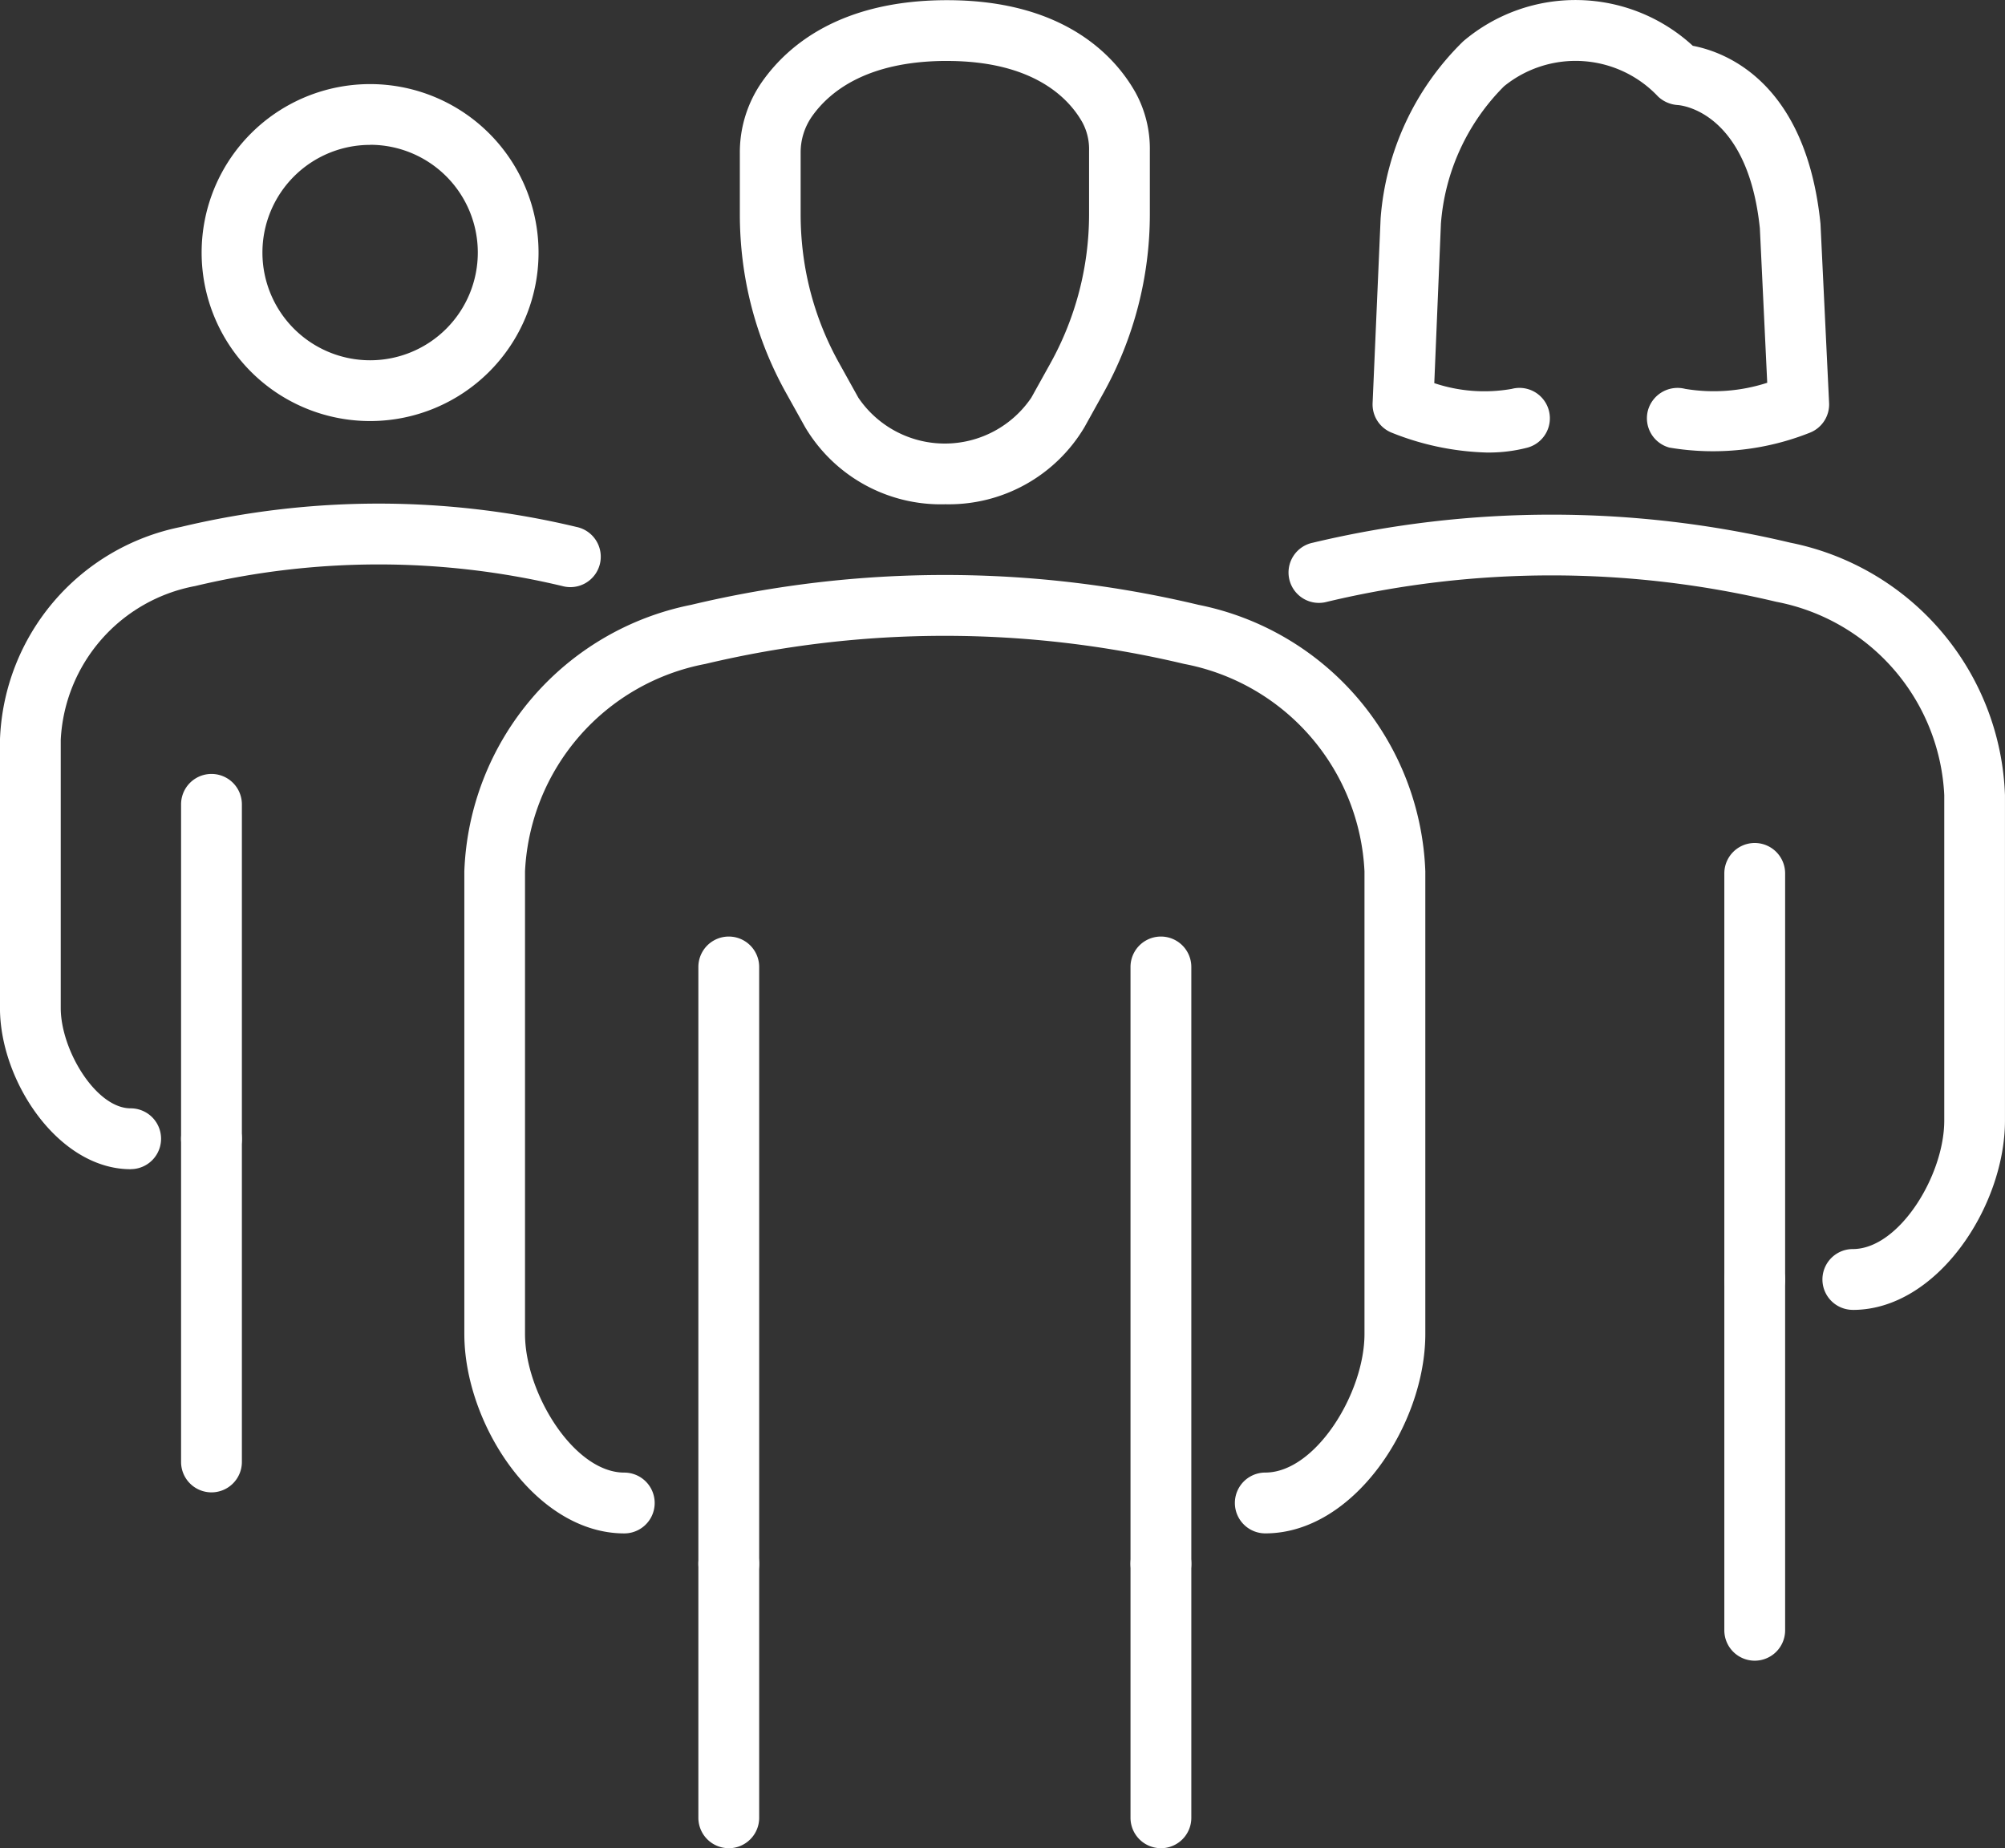
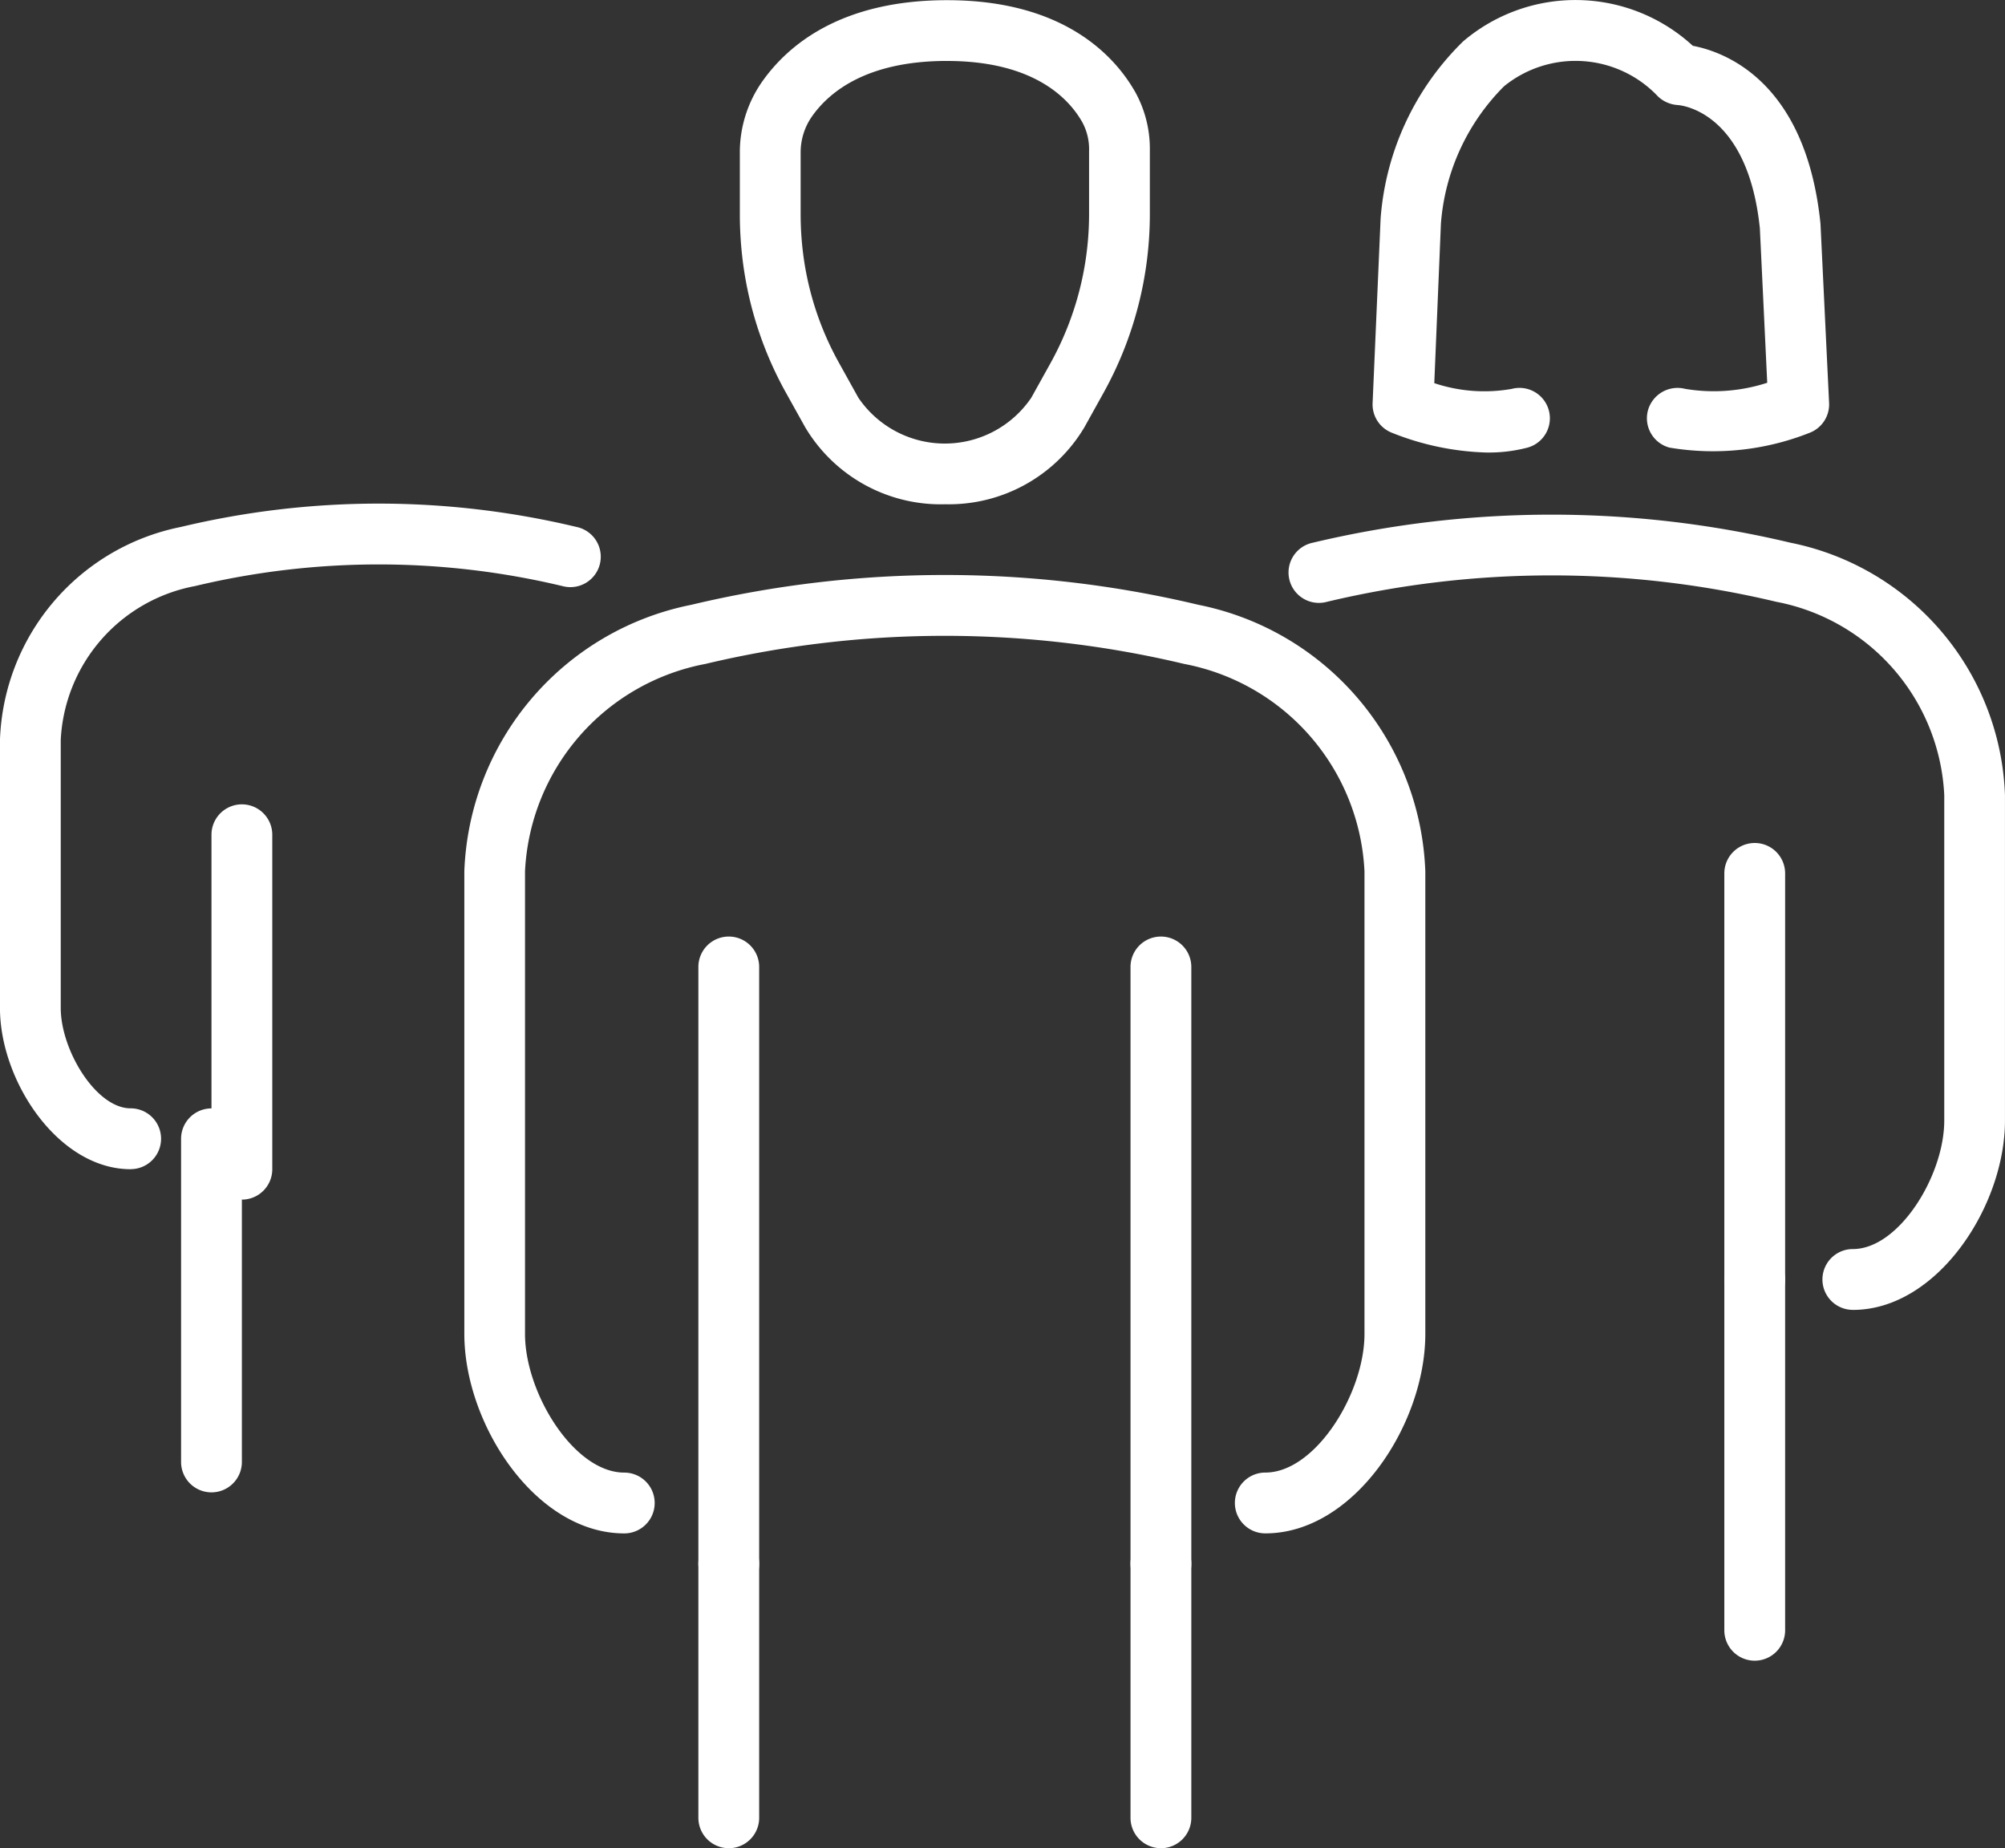
<svg xmlns="http://www.w3.org/2000/svg" id="Group_16546" data-name="Group 16546" width="65.949" height="60.785" viewBox="0 0 65.949 60.785">
  <rect x="0" y="0" width="65.949" height="60.785" fill="#333333" stroke="none" />
  <g id="Group_16542" data-name="Group 16542" transform="translate(0 0)">
    <path id="Path_13928" data-name="Path 13928" d="M223.137,37.547a1,1,0,0,1-1-1V28.193a1,1,0,0,1,2,0v8.355a1,1,0,0,1-1,1" transform="translate(-199.166 23.238)" fill="#fff" />
    <path id="Path_13929" data-name="Path 13929" d="M230.119,37.535a1,1,0,0,1-1-1V28.181a1,1,0,0,1,2,0v8.355a1,1,0,0,1-1,1" transform="translate(-191.934 23.25)" fill="#fff" />
    <path id="Path_13930" data-name="Path 13930" d="M223.137,39.174a1,1,0,0,1-1-1V18.549a1,1,0,0,1,2,0V38.177a1,1,0,0,1-1,1" transform="translate(-199.166 13.253)" fill="#fff" />
    <path id="Path_13931" data-name="Path 13931" d="M244.7,43.215a1,1,0,1,1,0-2c1.651,0,3.263-2.611,3.263-4.561V21.442a7.3,7.3,0,0,0-5.929-6.822,34.015,34.015,0,0,0-15.751,0,7.3,7.3,0,0,0-5.932,6.822V36.655c0,1.949,1.614,4.561,3.265,4.561a1,1,0,0,1,0,2c-2.914,0-5.261-3.588-5.261-6.56V21.442a9.286,9.286,0,0,1,7.463-8.766,35.945,35.945,0,0,1,16.685,0,9.286,9.286,0,0,1,7.461,8.766V36.655c0,2.972-2.346,6.56-5.261,6.56" transform="translate(-203.082 7.216)" fill="#fff" />
    <path id="Path_13932" data-name="Path 13932" d="M230.119,39.162a1,1,0,0,1-1-1V18.537a1,1,0,0,1,2,0V38.165a1,1,0,0,1-1,1" transform="translate(-191.934 13.265)" fill="#fff" />
    <path id="Path_13933" data-name="Path 13933" d="M214.775,32.942a1,1,0,0,1-1-1V21.314a1,1,0,0,1,2,0V31.942a1,1,0,0,1-1,1" transform="translate(-207.819 16.14)" fill="#fff" />
-     <path id="Path_13934" data-name="Path 13934" d="M214.775,27.907a1,1,0,0,1-1-1v-11a1,1,0,0,1,2,0v11a1,1,0,0,1-1,1" transform="translate(-207.819 10.547)" fill="#fff" />
+     <path id="Path_13934" data-name="Path 13934" d="M214.775,27.907v-11a1,1,0,0,1,2,0v11a1,1,0,0,1-1,1" transform="translate(-207.819 10.547)" fill="#fff" />
    <path id="Path_13935" data-name="Path 13935" d="M215.148,32.433c-2.381,0-4.3-2.9-4.3-5.3V18.31a7.407,7.407,0,0,1,5.949-7,27.963,27.963,0,0,1,13.016,0,1,1,0,1,1-.466,1.944,26.013,26.013,0,0,0-12.083,0,5.423,5.423,0,0,0-4.417,5.056v8.821c0,1.382,1.158,3.3,2.3,3.3a1,1,0,0,1,0,2" transform="translate(-210.849 6.021)" fill="#fff" />
    <path id="Path_13936" data-name="Path 13936" d="M239.716,36.137a1,1,0,0,1-1-1V23.6a1,1,0,0,1,2,0V35.137a1,1,0,0,1-1,1" transform="translate(-181.999 18.481)" fill="#fff" />
    <path id="Path_13937" data-name="Path 13937" d="M239.716,31.394a1,1,0,0,1-1-1V17.037a1,1,0,0,1,2,0V30.393a1,1,0,0,1-1,1" transform="translate(-181.999 11.688)" fill="#fff" />
    <path id="Path_13938" data-name="Path 13938" d="M250.214,36.87a1,1,0,1,1,0-2c1.52,0,3.007-2.42,3.007-4.225V19.937a6.809,6.809,0,0,0-5.526-6.355,31.875,31.875,0,0,0-14.774,0,1,1,0,1,1-.464-1.944,33.892,33.892,0,0,1,15.7,0,8.787,8.787,0,0,1,7.061,8.3V30.647c0,2.819-2.232,6.224-5,6.224" transform="translate(-189.27 6.21)" fill="#fff" />
    <path id="Path_13939" data-name="Path 13939" d="M229.547,18.985a5.188,5.188,0,0,1-4.592-2.534l-.633-1.136a11.979,11.979,0,0,1-1.416-4.3,12.447,12.447,0,0,1-.1-1.557V7.429a4.051,4.051,0,0,1,.752-2.369c.855-1.2,2.589-2.635,6-2.654h.068c3.912,0,5.562,1.907,6.2,3.047a3.859,3.859,0,0,1,.466,1.9v2.1a12.1,12.1,0,0,1-1.52,5.861l-.631,1.136a5.188,5.188,0,0,1-4.592,2.534m.075-14.58h-.057c-2.564.014-3.8.994-4.382,1.816a2.064,2.064,0,0,0-.379,1.209V9.454a10.282,10.282,0,0,0,.083,1.3,9.946,9.946,0,0,0,1.183,3.588l.631,1.136a3.436,3.436,0,0,0,5.691,0l.631-1.136a10.1,10.1,0,0,0,1.268-4.888v-2.1a1.858,1.858,0,0,0-.216-.922c-.425-.761-1.565-2.027-4.457-2.027m5.574,6.478Z" transform="translate(-198.471 -2.4)" fill="#fff" />
    <path id="Path_13940" data-name="Path 13940" d="M236.818,17.283a9.011,9.011,0,0,1-3.173-.659,1,1,0,0,1-.615-.965l.264-6.081a9.091,9.091,0,0,1,2.715-5.819,5.7,5.7,0,0,1,7.553.146c1.05.2,3.723,1.166,4.2,5.853l.283,5.894a1,1,0,0,1-.635.979,8.617,8.617,0,0,1-4.616.489,1,1,0,0,1-.707-1.225,1.011,1.011,0,0,1,1.223-.707,5.7,5.7,0,0,0,2.7-.2l-.242-5.078c-.4-3.865-2.605-4.05-2.7-4.056a1.04,1.04,0,0,1-.647-.279,3.729,3.729,0,0,0-5.068-.338,7.153,7.153,0,0,0-2.076,4.52L235.059,15a5.185,5.185,0,0,0,2.548.189,1,1,0,0,1,.517,1.932,5.022,5.022,0,0,1-1.309.161" transform="translate(-187.882 -2.399)" fill="#fff" />
-     <path id="Path_13941" data-name="Path 13941" d="M219.648,14.844a5.541,5.541,0,1,1,5.54-5.541,5.541,5.541,0,0,1-5.54,5.541m0-9.083A3.542,3.542,0,1,0,223.19,9.3a3.542,3.542,0,0,0-3.542-3.542" transform="translate(-207.474 -0.996)" fill="#fff" />
  </g>
</svg>